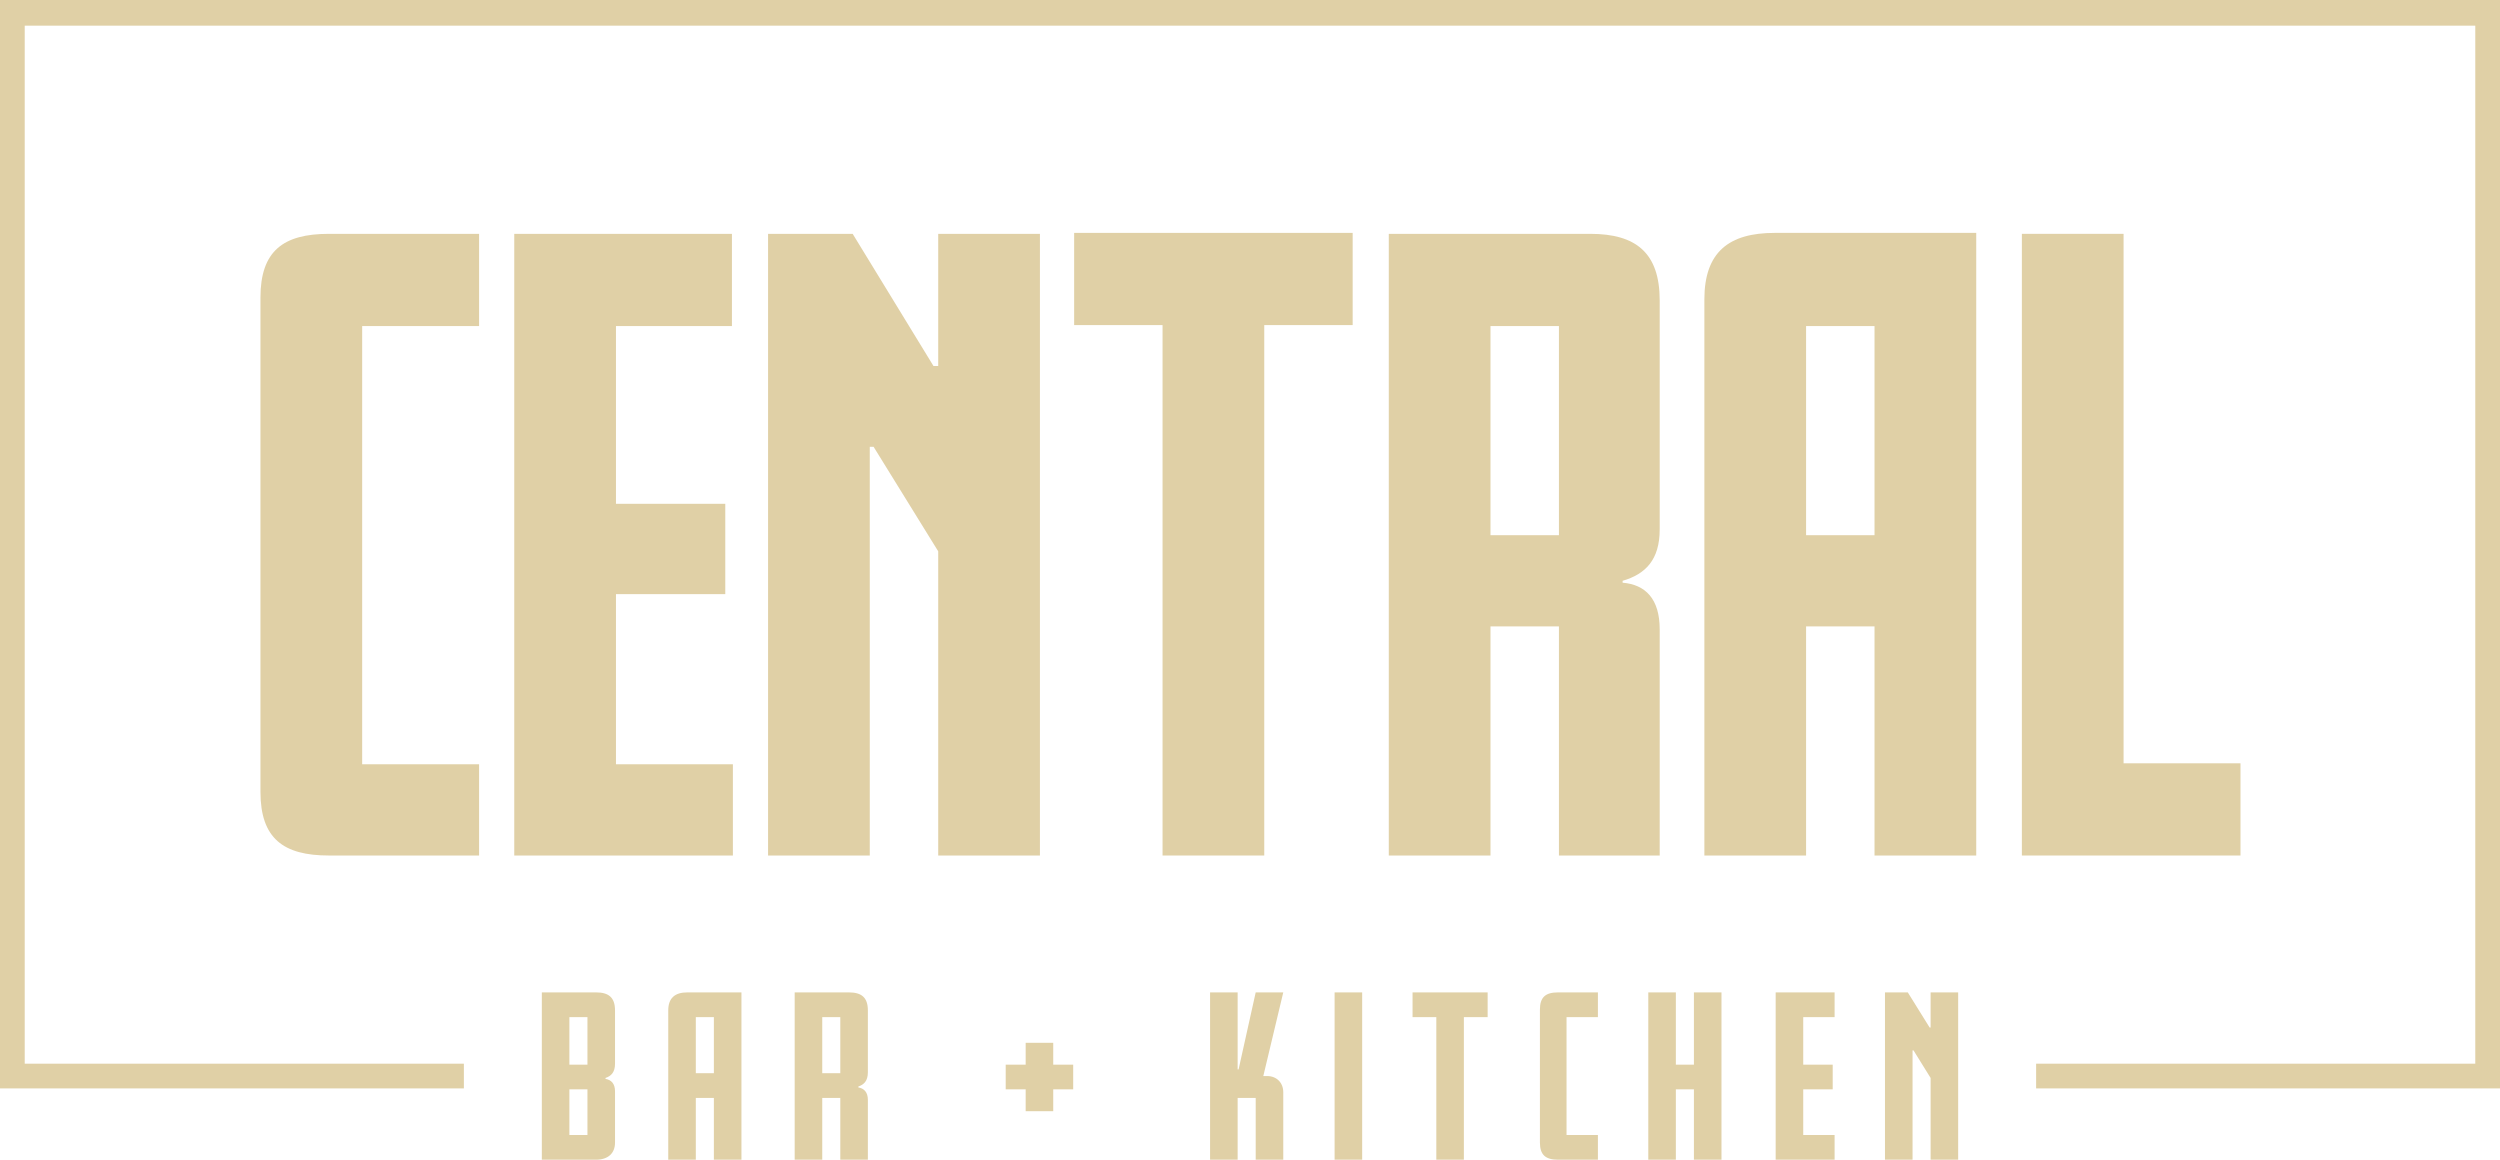
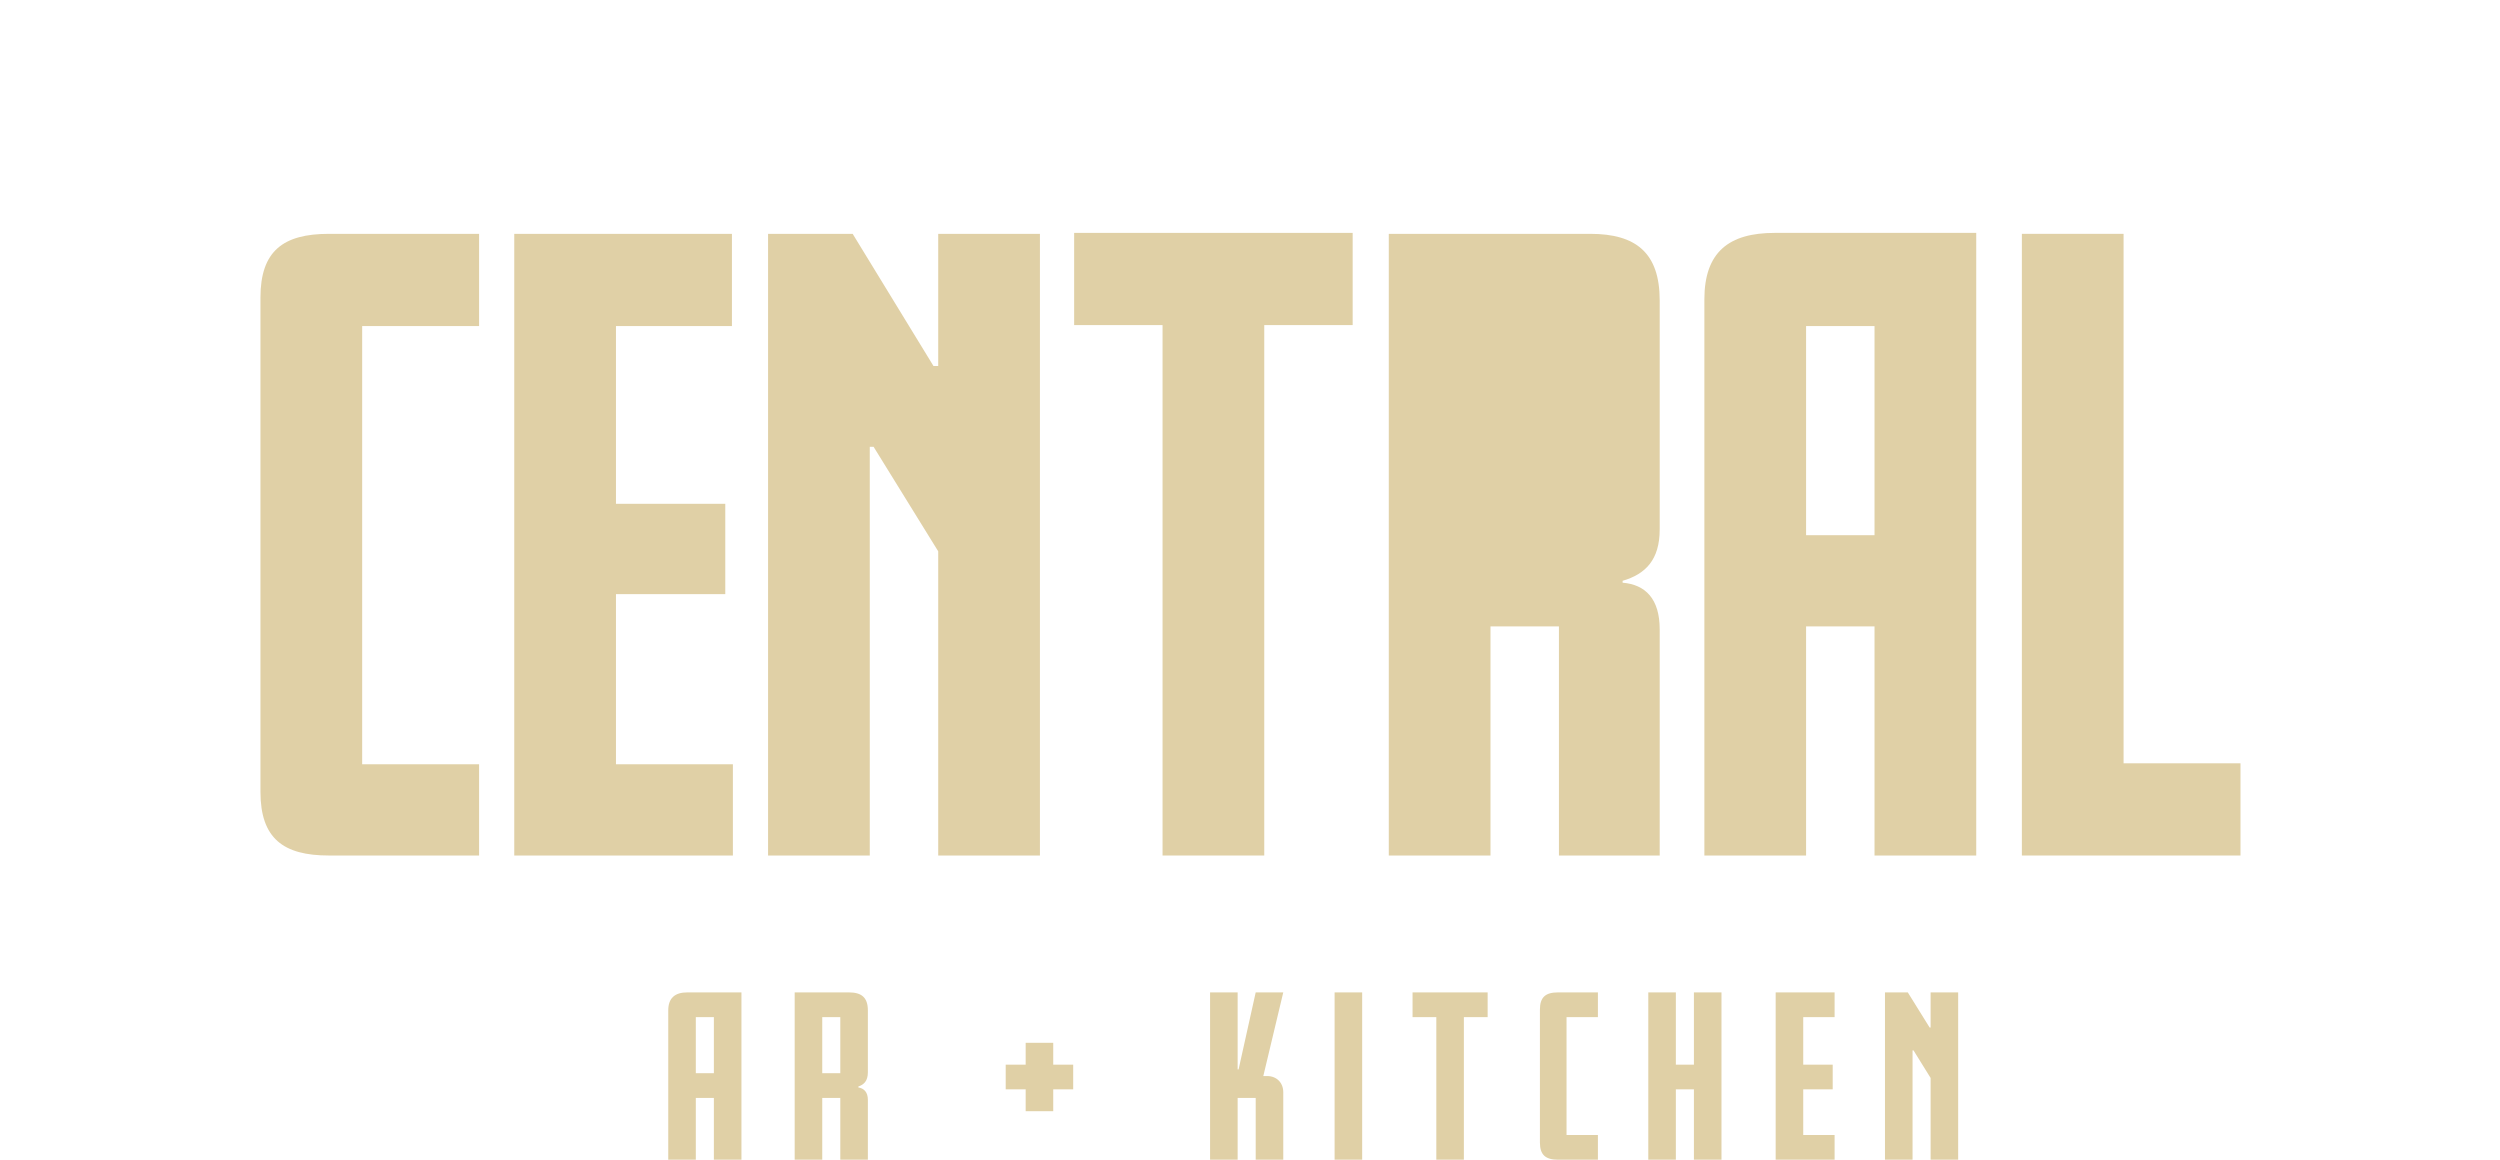
<svg xmlns="http://www.w3.org/2000/svg" version="1.1" id="Layer_1" x="0px" y="0px" width="263px" height="122px" viewBox="0 0 263 122" style="enable-background:new 0 0 263 122;" xml:space="preserve">
  <style type="text/css">
	.st0{fill:#E0D0A6;}
</style>
  <g>
-     <polygon class="st0" points="260.4,2.7 260.4,111.9 214.2,111.9 214.2,114.5 263,114.5 263,0 0,0 0,114.5 48.8,114.5 48.8,111.9    2.6,111.9 2.6,2.7  " />
-   </g>
+     </g>
  <g>
    <g>
      <path class="st0" d="M50.4,90H34.6c-4.8,0-7.2-1.8-7.2-6.7v-52c0-4.9,2.4-6.7,7.2-6.7h15.8v9.7H38.1v46.1h12.3V90z" />
      <path class="st0" d="M77.1,90H54.1V24.6h22.9v9.7H64.8v18.7h11.5v9.5H64.8v17.9h12.3V90z" />
      <path class="st0" d="M109.4,90H98.7v-32L91.9,47h-0.4V90H80.8V24.6h8.9l8.5,13.9h0.5V24.6h10.7V90z" />
      <path class="st0" d="M142.4,34.2H133V90h-10.7V34.2h-9.3v-9.7h29.3V34.2z" />
-       <path class="st0" d="M174.6,90H164V65.9h-7.2V90h-10.7V24.6h21.2c4.8,0,7.3,2,7.3,7v24.1c0,3.2-1.5,4.7-3.9,5.4v0.2    c2.4,0.2,3.9,1.7,3.9,4.9V90z M164,56.3v-22h-7.2v22H164z" />
+       <path class="st0" d="M174.6,90H164V65.9h-7.2V90h-10.7V24.6h21.2c4.8,0,7.3,2,7.3,7v24.1c0,3.2-1.5,4.7-3.9,5.4v0.2    c2.4,0.2,3.9,1.7,3.9,4.9V90z M164,56.3v-22h-7.2H164z" />
      <path class="st0" d="M207.9,90h-10.7V65.9H190V90h-10.7V31.5c0-5,2.6-7,7.4-7h21.2V90z M197.2,56.3v-22H190v22H197.2z" />
      <path class="st0" d="M235.6,90h-22.9V24.6h10.7v55.7h12.3V90z" />
    </g>
  </g>
  <g>
-     <path class="st0" d="M64.7,120.2c0,1.1-0.7,1.8-2,1.8H57v-17.6h5.7c1.3,0,2,0.5,2,1.9v5.6c0,0.9-0.4,1.3-1,1.5v0.1   c0.6,0.1,1,0.5,1,1.3V120.2z M61.8,112v-5h-1.9v5H61.8z M61.8,119.4v-4.8h-1.9v4.8H61.8z" />
    <path class="st0" d="M78,122h-2.9v-6.5h-1.9v6.5h-2.9v-15.7c0-1.3,0.7-1.9,2-1.9H78V122z M75.1,112.9V107h-1.9v5.9H75.1z" />
    <path class="st0" d="M91.3,122h-2.9v-6.5h-1.9v6.5h-2.9v-17.6h5.7c1.3,0,2,0.5,2,1.9v6.5c0,0.9-0.4,1.3-1,1.5v0.1   c0.6,0.1,1,0.5,1,1.3V122z M88.4,112.9V107h-1.9v5.9H88.4z" />
    <path class="st0" d="M112.9,114.6h-2.1v2.3h-2.9v-2.3h-2.1V112h2.1v-2.3h2.9v2.3h2.1V114.6z" />
    <path class="st0" d="M135,122h-2.9v-6.5h-1.9v6.5h-2.9v-17.6h2.9v8.1h0.1l1.8-8.1h2.9l-2.1,8.8h0.4c1,0,1.7,0.7,1.7,1.7V122z" />
    <path class="st0" d="M143.3,122h-2.9v-17.6h2.9V122z" />
    <path class="st0" d="M156.6,107H154v15h-2.9v-15h-2.5v-2.6h7.9V107z" />
    <path class="st0" d="M168.1,122h-4.2c-1.3,0-1.9-0.5-1.9-1.8v-14c0-1.3,0.6-1.8,1.9-1.8h4.2v2.6h-3.3v12.4h3.3V122z" />
    <path class="st0" d="M181.1,122h-2.9v-7.4h-1.9v7.4h-2.9v-17.6h2.9v7.6h1.9v-7.6h2.9V122z" />
    <path class="st0" d="M193,122h-6.2v-17.6h6.2v2.6h-3.3v5h3.1v2.6h-3.1v4.8h3.3V122z" />
    <path class="st0" d="M206,122h-2.9v-8.6l-1.8-2.9h-0.1V122h-2.9v-17.6h2.4l2.3,3.7h0.1v-3.7h2.9V122z" />
  </g>
</svg>